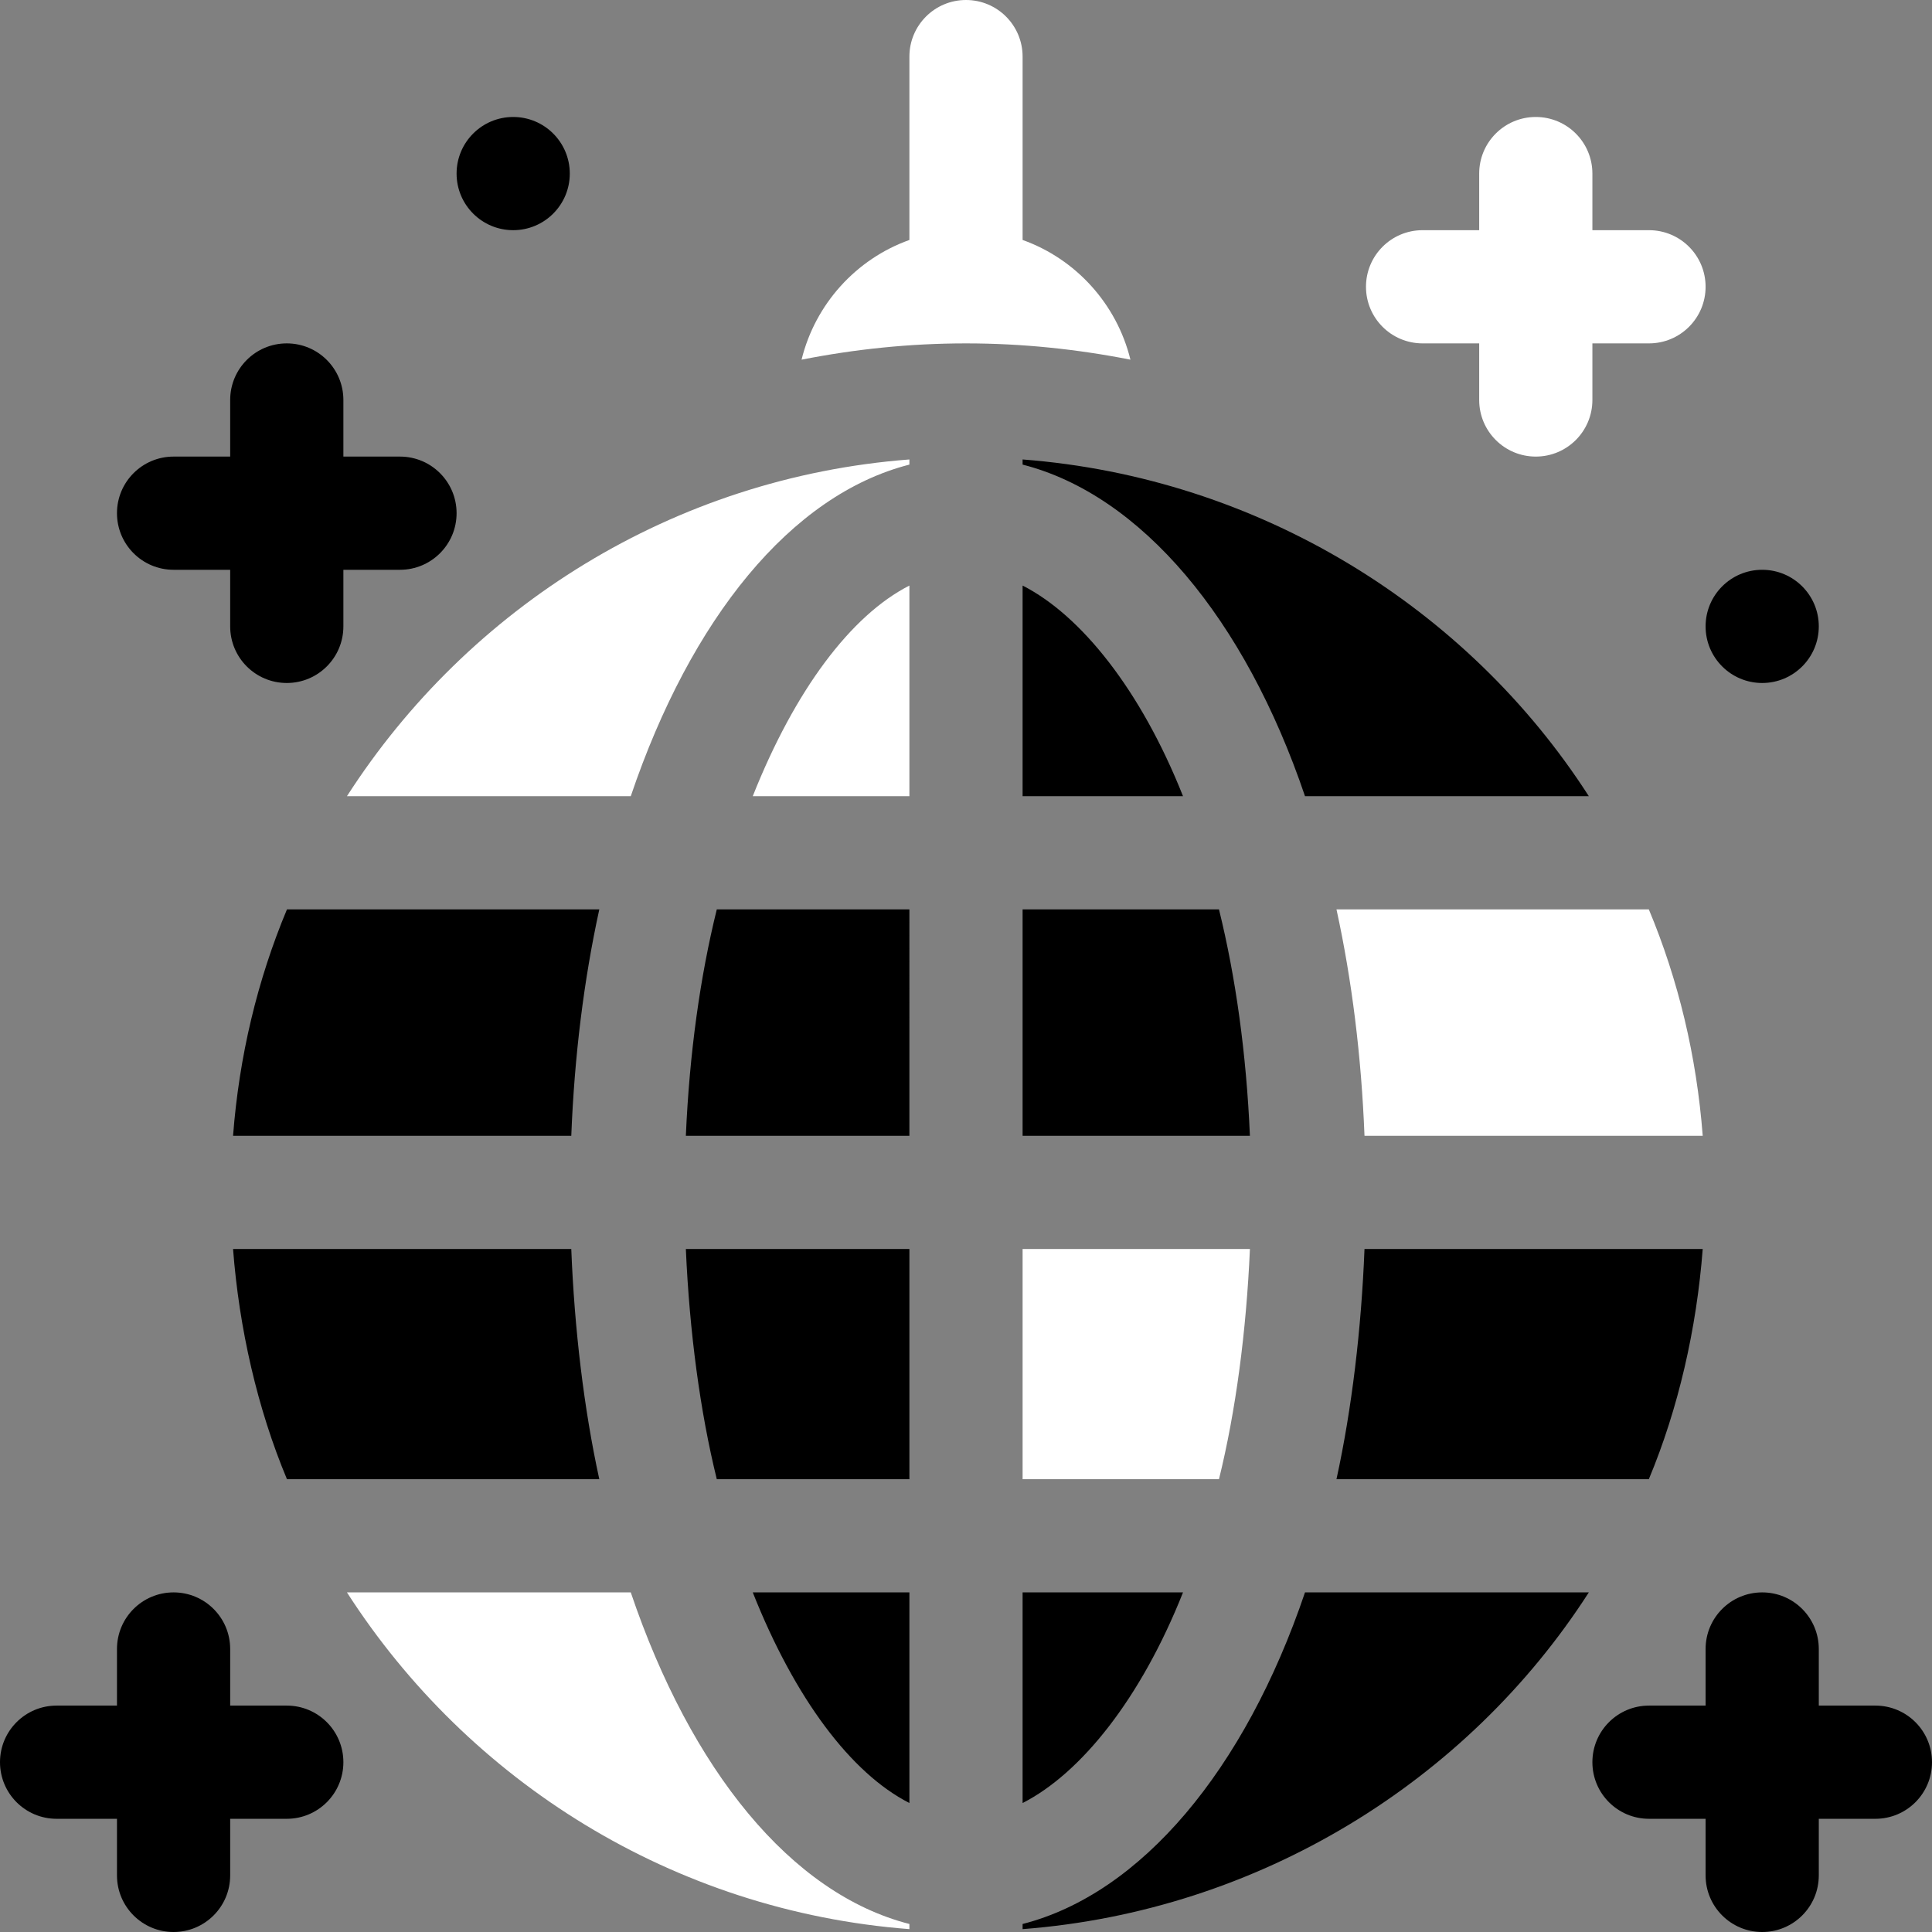
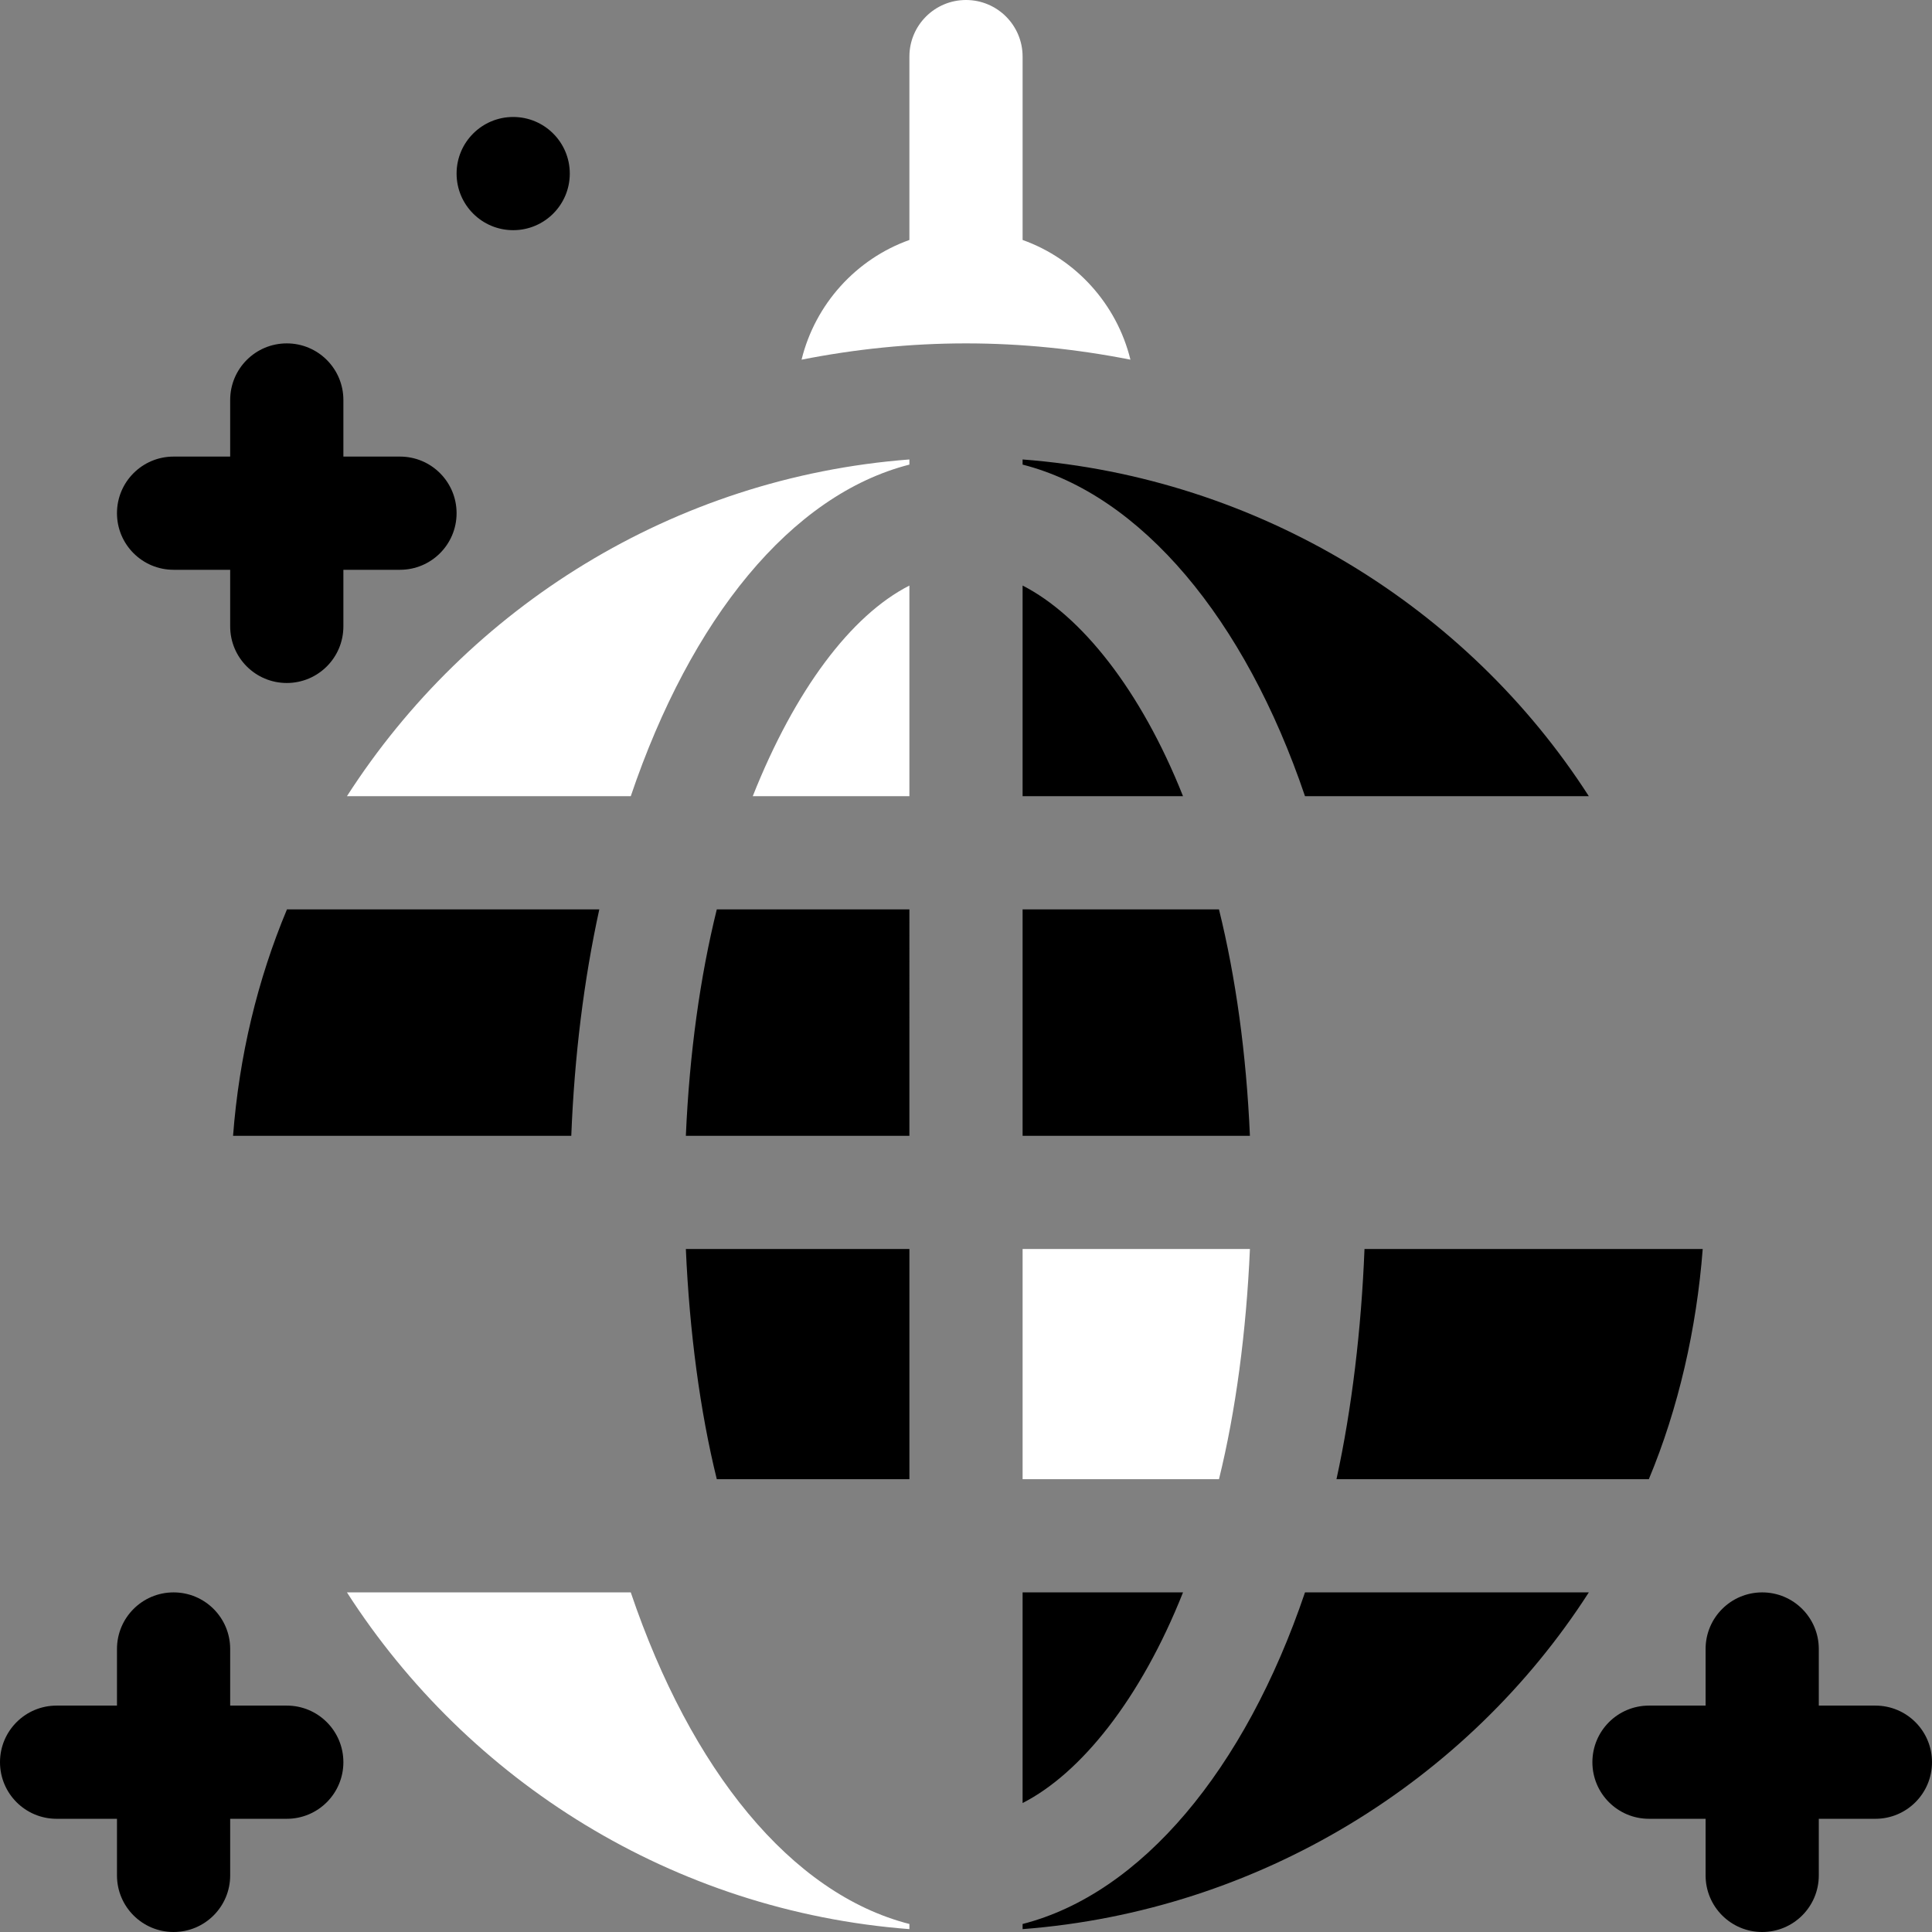
<svg xmlns="http://www.w3.org/2000/svg" height="512pt" viewBox="0 0 512 512" width="512pt">
  <rect x="0" y="0" width="512" height="512" fill="#808080" stroke="none" />
-   <path d="m299.578 95.316c-3.621-14.746-14.465-26.684-28.578-31.723v-48.594c0-8.289-6.711-15-15-15s-15 6.711-15 15v48.594c-14.113 5.039-24.957 16.977-28.578 31.723 14.109-2.781 28.664-4.316 43.578-4.316s29.469 1.535 43.578 4.316zm0 0 " fill="#FFFFFF" />
-   <path d="m377 91h15v15c0 8.289 6.711 15 15 15s15-6.711 15-15v-15h15c8.289 0 15-6.711 15-15s-6.711-15-15-15h-15v-15c0-8.289-6.711-15-15-15s-15 6.711-15 15v15h-15c-8.289 0-15 6.711-15 15s6.711 15 15 15zm0 0" fill="#FFFFFF" />
+   <path d="m299.578 95.316c-3.621-14.746-14.465-26.684-28.578-31.723v-48.594c0-8.289-6.711-15-15-15s-15 6.711-15 15v48.594c-14.113 5.039-24.957 16.977-28.578 31.723 14.109-2.781 28.664-4.316 43.578-4.316s29.469 1.535 43.578 4.316z" fill="#FFFFFF" />
  <path d="m482 437c0-8.289-6.711-15-15-15s-15 6.711-15 15v15h-15c-8.289 0-15 6.711-15 15s6.711 15 15 15h15v15c0 8.289 6.711 15 15 15s15-6.711 15-15v-15h15c8.289 0 15-6.711 15-15s-6.711-15-15-15h-15zm0 0" />
  <path d="m15 482h16v15c0 8.289 6.711 15 15 15s15-6.711 15-15v-15h15c8.289 0 15-6.711 15-15s-6.711-15-15-15h-15v-15c0-8.289-6.711-15-15-15s-15 6.711-15 15v15h-16c-8.289 0-15 6.711-15 15s6.711 15 15 15zm0 0" />
  <path d="m46 151h15v15c0 8.289 6.711 15 15 15s15-6.711 15-15v-15h15c8.289 0 15-6.711 15-15s-6.711-15-15-15h-15v-15c0-8.289-6.711-15-15-15s-15 6.711-15 15v15h-15c-8.289 0-15 6.711-15 15s6.711 15 15 15zm0 0" />
  <path d="m151 46c0 8.285-6.715 15-15 15s-15-6.715-15-15 6.715-15 15-15 15 6.715 15 15zm0 0" />
-   <path d="m482 166c0 8.285-6.715 15-15 15s-15-6.715-15-15 6.715-15 15-15 15 6.715 15 15zm0 0" />
-   <path d="m76.047 392h82.773c-4.07-18.629-6.59-39.805-7.426-61h-89.633c1.617 21.098 6.461 42.301 14.285 61zm0 0" />
  <path d="m271 301h60.242c-.957-21.883-3.762-42.02-8.199-60h-52.043zm0 0" />
  <path d="m241 241h-51.043c-4.438 17.98-7.242 38.117-8.199 60h59.242zm0 0" />
  <path d="m158.82 241h-82.773c-7.824 18.703-12.668 38.902-14.285 60h89.633c.836-21.195 3.352-41.371 7.426-60zm0 0" />
  <path d="m451.238 331h-89.633c-.836 21.195-3.355 42.371-7.426 61h82.777c7.824-18.699 12.664-39.902 14.281-61zm0 0" />
  <path d="m241 331h-59.242c.957 21.883 3.762 43.02 8.199 61h51.043zm0 0" />
  <path d="m271 211h42.512c-11.172-28.148-27.039-47.938-42.512-55.82zm0 0" />
  <path d="m241 155.18c-15.473 7.883-30.34 27.672-41.512 55.82h41.512zm0 0" fill="#FFFFFF" />
  <path d="m241 511.238v-1.363c-31.391-8.027-57.898-40.805-73.84-87.875h-75.215c32.156 50.062 86.477 84.441 149.055 89.238zm0 0" fill="#FFFFFF" />
  <path d="m271 121.762v1.363c31.391 8.027 58.898 40.805 74.84 87.875h75.215c-32.156-50.062-87.477-84.441-150.055-89.238zm0 0" />
  <path d="m241 121.762c-62.578 4.797-116.898 39.176-149.055 89.238h75.215c15.941-47.07 42.449-79.848 73.84-87.875zm0 0" fill="#FFFFFF" />
-   <path d="m241 422h-41.512c11.172 28.148 26.039 47.938 41.512 55.82zm0 0" />
  <path d="m271 511.238c62.578-4.797 117.898-39.176 150.055-89.238h-75.215c-15.941 47.07-43.449 79.848-74.84 87.875zm0 0" />
  <path d="m271 477.82c15.473-7.883 31.34-27.672 42.512-55.82h-42.512zm0 0" />
  <path d="m271 392h52.043c4.438-17.98 7.242-39.117 8.199-61h-60.242zm0 0" fill="#FFFFFF" />
-   <path d="m451.238 301c-1.617-21.098-6.457-41.297-14.281-60h-82.777c4.07 18.629 6.59 38.805 7.426 60zm0 0" fill="#FFFFFF" />
</svg>